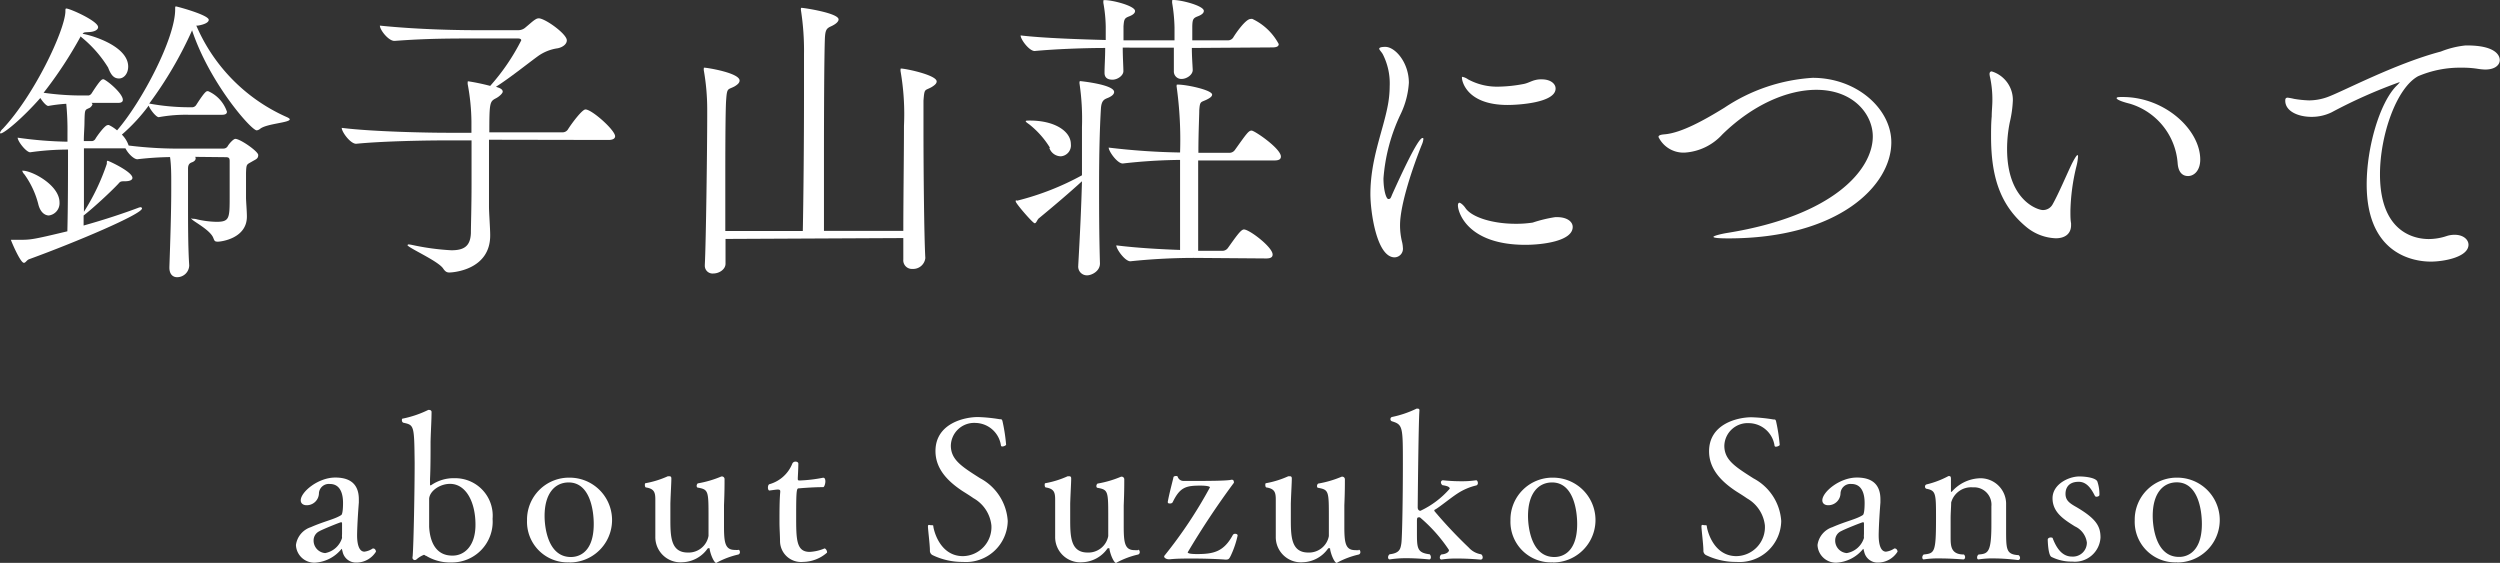
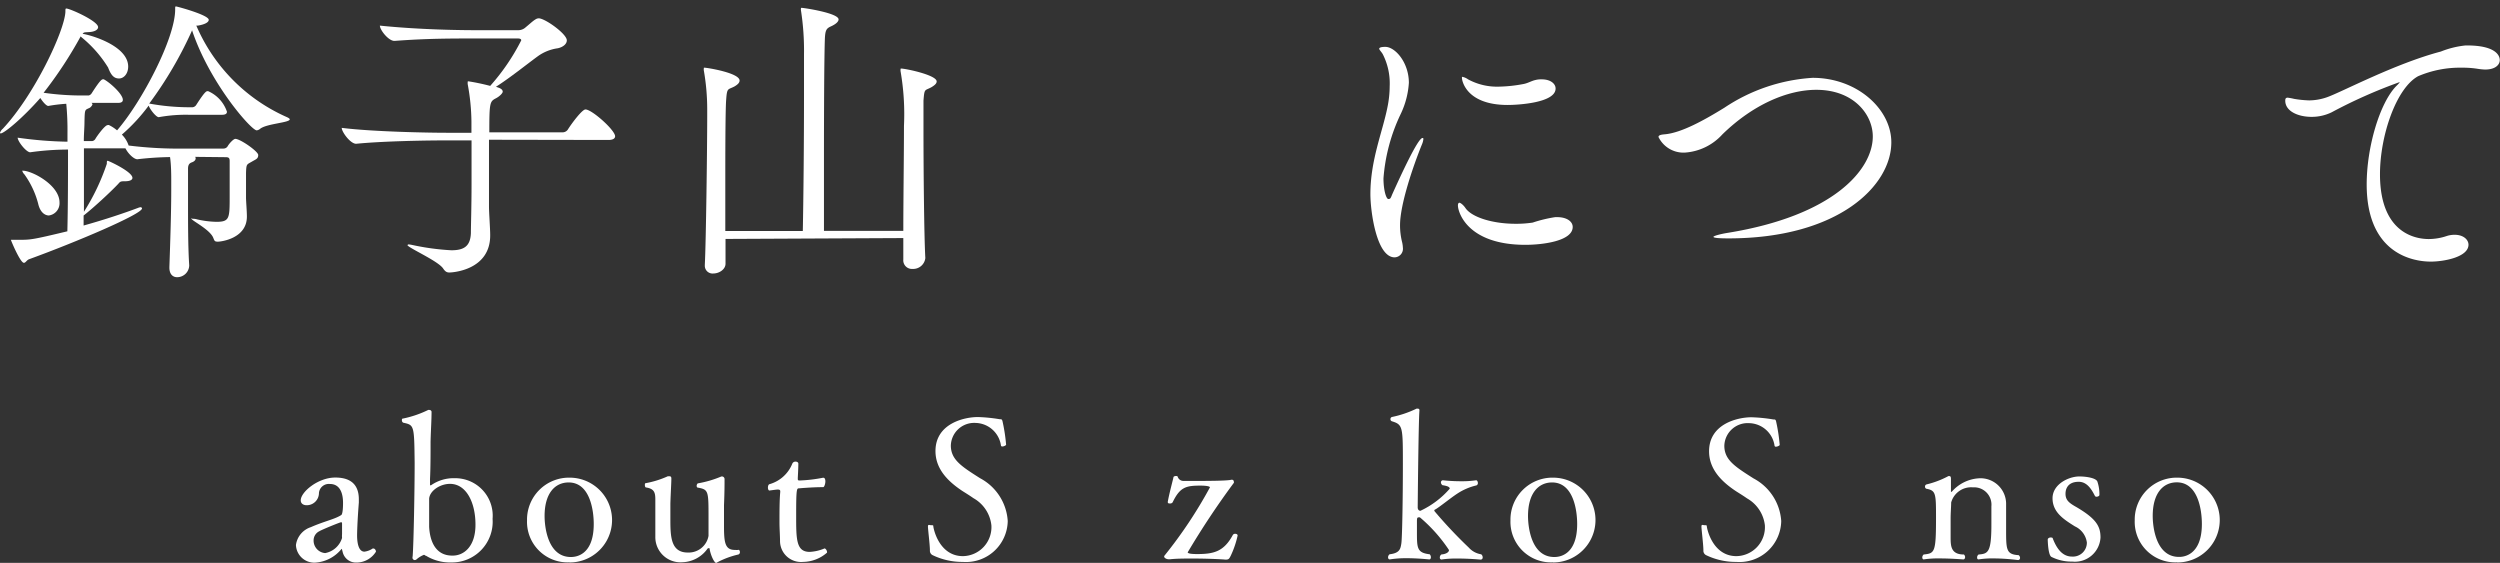
<svg xmlns="http://www.w3.org/2000/svg" viewBox="0 0 229.35 51.64">
  <rect x="0" y="0" width="229.35" height="51.64" fill="#333333" stroke="none" />
  <defs>
    <style>.cls-1{fill:#fff;}</style>
  </defs>
  <title>title-about</title>
  <g id="レイヤー_2" data-name="レイヤー 2">
    <g id="レイヤー_1-2" data-name="レイヤー 1">
      <path class="cls-1" d="M17.89,14.39a.15.15,0,0,1,.06.14c0,.14-.11.28-.34.36s-.36.22-.36.59c0,.81,0,1.82,0,2.86,0,2.07,0,4.4.11,6a1.11,1.11,0,0,1-1.12,1.09c-.36,0-.7-.25-.7-.87V24.5c.08-2.32.17-5,.17-7.06v-.87c0-.42,0-1.43-.11-2.16a29.34,29.34,0,0,0-3,.2h0c-.31,0-.84-.5-1.09-1H7.7c0,.92,0,1.9,0,2.91s0,2,0,2.91a20.12,20.12,0,0,0,2.1-4.4c0-.2,0-.28.08-.28s2.27,1,2.27,1.57c0,.17-.2.31-.7.31h-.08c-.39,0-.36.08-.62.34-.64.67-2.07,2-3,2.74l-.08.06c0,.31,0,.62,0,.92,1.9-.53,3.67-1.12,5-1.62a.86.86,0,0,1,.22-.06.13.13,0,0,1,.14.11c0,.53-6.1,3.11-10.33,4.65-.25.08-.34.34-.5.34C1.88,24.16,1,22.06,1,22h.7c1.12,0,1.23,0,4.48-.78.06-2.38.06-5.24.06-7.5a25.08,25.08,0,0,0-3.47.25h0c-.36,0-1.15-1-1.15-1.34A36.07,36.07,0,0,0,6.19,13v-.76a25.36,25.36,0,0,0-.11-2.72,14.44,14.44,0,0,0-1.65.2h0c-.17,0-.5-.36-.73-.73C2.1,10.81.39,12.24.06,12.24A.06.06,0,0,1,0,12.18a.81.81,0,0,1,.25-.36C3.16,8.71,5.91,2.86,6,1.09c0-.22,0-.31.08-.31C6.41.78,9,1.93,9,2.49c0,.25-.34.42-.78.45s-.53,0-.64.17h.06c1.26.25,4.12,1.26,4.12,3,0,.64-.39,1.09-.84,1.09s-.73-.28-1-1A11,11,0,0,0,7.48,3.42l-.08-.08A37.79,37.79,0,0,1,4,8.51a24.65,24.65,0,0,0,3.64.25h.5a.46.46,0,0,0,.28-.22c.45-.7.84-1.26,1-1.26a.17.17,0,0,1,.11,0c.5.25,1.74,1.34,1.74,1.88,0,.14-.08.28-.45.28H8.4c.06.06.08.08.08.14s-.14.25-.25.31c-.45.22-.45.08-.48,1.29,0,.53-.06,1.12-.06,1.76h.78a.4.4,0,0,0,.28-.2c.14-.25.87-1.26,1.12-1.26a.21.21,0,0,1,.14,0,3.6,3.6,0,0,1,.73.48C13,9.35,16.07,3.53,16.07.87c0-.25,0-.28.08-.28s3,.78,3,1.23c0,.22-.34.42-1,.53a1.19,1.19,0,0,0-.14,0,16.13,16.13,0,0,0,8.32,8.4c.17.08.25.14.25.2,0,.31-2.13.39-2.72.87a.59.59,0,0,1-.31.14c-.5,0-4.34-4.37-5.94-9.21l0,.06a35.76,35.76,0,0,1-3.92,6.69,20.32,20.32,0,0,0,3.64.34h.34A.46.46,0,0,0,18,9.63c.45-.7.84-1.26,1-1.26a.17.17,0,0,1,.11,0,3.15,3.15,0,0,1,1.71,1.88c0,.14-.08.28-.45.28H17.33a13.89,13.89,0,0,0-2.77.22h0c-.22,0-.76-.64-.92-1.06a16.5,16.5,0,0,1-2.46,2.66,2.53,2.53,0,0,1,.62,1,37.32,37.32,0,0,0,5.18.28H20.5a.45.45,0,0,0,.39-.22c.14-.25.53-.67.7-.67.45,0,2.1,1.15,2.1,1.48s-.2.39-.5.56c-.56.34-.59.2-.62,1.09v.62c0,.59,0,1.26,0,1.62s.08,1.26.08,1.76c0,2-2.35,2.3-2.66,2.3s-.31-.08-.42-.34c-.28-.76-2-1.6-2-1.76s0,0,.11,0a1.42,1.42,0,0,1,.42.06,8.7,8.7,0,0,0,1.74.22c1.23,0,1.23-.31,1.23-2.38,0-1.12,0-2.35,0-3.19,0-.28-.08-.36-.36-.36ZM3.5,18.68A8.08,8.08,0,0,0,2.24,16a.71.71,0,0,1-.2-.34s0,0,.06,0c.84,0,3.36,1.32,3.36,2.91a1.13,1.13,0,0,1-1,1.2C4.06,19.74,3.67,19.43,3.5,18.68Z" />
      <path class="cls-1" d="M44.86,12.82v2c0,1.71,0,3.36,0,4.14,0,.56.11,2,.11,2.6C45,24.81,41.47,25,41.22,25s-.39-.11-.56-.36c-.45-.7-3.28-1.93-3.28-2.16,0,0,.06-.06.11-.06a3.06,3.06,0,0,1,.36.06,22.31,22.31,0,0,0,3.56.48c1.18,0,1.74-.39,1.79-1.57,0-.62.06-2.49.06-4.51,0-1.43,0-2.91,0-4H40.82c-1.57,0-5.63.06-8.15.31h0c-.53,0-1.32-1.09-1.32-1.46,2.88.36,8,.45,9.63.45h2.27c0-.48,0-.84,0-1a19.56,19.56,0,0,0-.34-3.44.79.79,0,0,1,0-.22c0-.06,0-.06.06-.06a19.78,19.78,0,0,1,2,.42A19.51,19.51,0,0,0,47.82,3.7c0-.08-.06-.17-.31-.17H43.71c-2.41,0-4.54,0-7.48.22h-.06c-.53,0-1.32-1-1.32-1.4,3.78.39,7.64.42,8.88.42h3.81a1,1,0,0,0,.7-.28c.25-.2.67-.59.87-.7a.59.59,0,0,1,.31-.11C50,1.68,52,3.11,52,3.7c0,.36-.39.64-.84.73a4.08,4.08,0,0,0-1.82.73c-1,.73-2.58,2-3.84,2.8l.17.06c.34.11.45.25.45.39s-.28.42-.59.59c-.59.31-.64.34-.64,3.14h6.72a.58.58,0,0,0,.48-.25c.39-.62,1.32-1.85,1.62-1.85.59,0,2.72,1.9,2.72,2.46,0,.17-.14.34-.62.34Z" />
      <path class="cls-1" d="M66.56,21.92v2.27c0,.53-.59.9-1.12.9a.71.71,0,0,1-.78-.73v-.08c.11-2,.22-10.86.22-13.61V10a20.65,20.65,0,0,0-.31-3.53.63.63,0,0,1,0-.2c0-.06,0-.06.06-.06.25,0,3.22.48,3.22,1.18,0,.2-.17.36-.45.53-.62.34-.7.08-.78,1.23-.06.7-.08,3.64-.08,6.78,0,1.82,0,3.7,0,5.26h7.11c.06-2.86.11-8.23.11-12.32,0-1.57,0-2.94,0-3.92a24,24,0,0,0-.28-4,.5.5,0,0,1,0-.17c0-.06,0-.06.06-.06.22,0,3.39.48,3.39,1.06,0,.22-.28.45-.7.64s-.53.34-.56,1.23c-.06,1.9-.08,6.47-.08,10.92,0,2.38,0,4.73,0,6.61h7.28c0-2.83.06-7.08.06-9.63a23,23,0,0,0-.31-5,.63.63,0,0,1,0-.2c0-.06,0-.06.06-.06.39,0,3.25.59,3.25,1.18,0,.2-.2.36-.48.53-.62.34-.64.08-.73,1.23,0,.31,0,1.34,0,2.74,0,3.64.06,9.8.17,11.7a1.12,1.12,0,0,1-1.18,1,.79.79,0,0,1-.84-.87v-.06c0-.31,0-1,0-1.9Z" />
-       <path class="cls-1" d="M95.34,20c-.2.14-.25.48-.42.48s-1.74-1.82-1.74-2,.06-.06.17-.08a24.85,24.85,0,0,0,5.91-2.32c0-1.06,0-2.1,0-3.14V11.65a22.2,22.2,0,0,0-.22-3.95.54.54,0,0,1,0-.2.06.06,0,0,1,.06-.06s3.11.31,3.11,1c0,.17-.14.34-.48.5s-.67.17-.73,1c-.11,1.82-.17,4.14-.17,7.06,0,2.1,0,4.48.08,7.17,0,.73-.78,1.09-1.18,1.09a.8.8,0,0,1-.81-.9V24.3c.17-3,.28-5.4.34-7.67C98.06,17.72,96.88,18.73,95.34,20Zm14-15.6c0,.76.06,1.54.08,2s-.56.84-1,.84a.68.68,0,0,1-.73-.7V6.44c0-.53,0-1.32,0-2.07H103c0,.87.06,1.76.06,2.16s-.53.78-1,.78-.73-.2-.73-.62V6.61c0-.48.06-1.34.06-2.21-2,0-4.68.11-6.47.28h0c-.5,0-1.29-1.06-1.29-1.43,2.1.25,5.52.36,7.81.42V2.44a13.19,13.19,0,0,0-.22-2.18,1.22,1.22,0,0,0,0-.14c0-.08,0-.11.11-.11.76,0,2.8.53,2.8,1,0,.17-.14.34-.56.5s-.45.28-.5.9V3.7h4.68V2.52a15.23,15.23,0,0,0-.22-2.27,1.22,1.22,0,0,0,0-.14c0-.08,0-.11.11-.11.76,0,2.8.53,2.8,1,0,.17-.14.34-.56.5s-.48.28-.5.9V3.7h3.3a.57.57,0,0,0,.45-.25c.25-.42,1.15-1.71,1.6-1.71a.35.35,0,0,1,.17,0,5.31,5.31,0,0,1,2.41,2.3c0,.17-.11.31-.59.31Zm-13,9.18a8.17,8.17,0,0,0-1.93-2.18c-.2-.14-.31-.22-.31-.28s.14-.06.39-.06c2.3,0,3.75,1,3.75,2.16a1,1,0,0,1-.92,1.12A1.13,1.13,0,0,1,96.26,13.55Zm13.3,10.08a56.67,56.67,0,0,0-5.94.31h0c-.5,0-1.29-1.12-1.29-1.46,2,.25,4.2.36,5.85.42,0-2.07,0-5.54,0-8.26A49.84,49.84,0,0,0,103,15h0c-.5,0-1.29-1.12-1.29-1.46a62.58,62.58,0,0,0,6.55.45,35.4,35.4,0,0,0-.31-6,.36.36,0,0,1,0-.17c0-.06,0-.06.11-.06.81,0,3.14.5,3.14.92,0,.17-.2.31-.48.45-.56.28-.64.11-.7,1,0,.5-.08,2-.08,3.89h2.86a.62.62,0,0,0,.48-.25c1.06-1.48,1.26-1.79,1.54-1.79s2.69,1.65,2.69,2.38c0,.2-.11.36-.59.36h-7v2.55c0,2.13,0,4.23,0,5.74h2.24a.62.62,0,0,0,.48-.25c.78-1.09,1.2-1.71,1.48-1.71.5,0,2.63,1.62,2.63,2.3,0,.2-.11.36-.59.36Z" />
      <path class="cls-1" d="M125.72,17.81c0-3.14,1.12-5.71,1.57-8a9.71,9.71,0,0,0,.2-1.9A5.9,5.9,0,0,0,126.87,5c-.11-.22-.34-.42-.34-.53s.2-.17.56-.17c.9,0,2.16,1.43,2.16,3.3a7.75,7.75,0,0,1-.76,2.88,16.53,16.53,0,0,0-1.57,5.88c0,1.09.25,1.9.45,1.9s.22-.11.36-.45c.76-1.68,2.35-5.15,2.77-5.15.06,0,.08,0,.08.11a1.73,1.73,0,0,1-.14.5c-.81,2-2,5.49-2,7.39a6.4,6.4,0,0,0,.2,1.6,2.75,2.75,0,0,1,.06.45.79.79,0,0,1-.76.9C126.28,23.6,125.72,19.38,125.72,17.81Zm14.22,4.65c-5.32,0-6.19-3-6.19-3.61,0-.17.06-.25.14-.25s.34.17.56.5c.59.84,2.49,1.43,4.59,1.43a10.09,10.09,0,0,0,1.57-.11,12.48,12.48,0,0,1,2.07-.5h.17c.92,0,1.43.42,1.43.9C144.28,22.12,141.51,22.46,139.94,22.46ZM138.32,9.63c-3.84,0-4.2-2.27-4.2-2.46s0-.11.08-.11a1.3,1.3,0,0,1,.48.22,5.59,5.59,0,0,0,2.8.67,13.33,13.33,0,0,0,2.32-.25c.39-.08.7-.28,1.06-.36a2.07,2.07,0,0,1,.59-.06c.78,0,1.26.39,1.26.84C142.72,9.44,139.24,9.63,138.32,9.63Z" />
      <path class="cls-1" d="M158.56,21.87c-1,0-1.37-.06-1.37-.14s.59-.25,1.26-.36c9.77-1.57,13.36-5.82,13.36-8.85,0-2-1.74-4.28-5.18-4.28-2.63,0-5.8,1.34-8.62,4.09A5.1,5.1,0,0,1,154.56,14a2.55,2.55,0,0,1-2.41-1.43c0-.17.22-.22.59-.25,1.54-.14,3.64-1.32,5.46-2.44a16.37,16.37,0,0,1,8.09-2.74c4.09,0,7.22,2.88,7.22,5.91C173.52,17,168.7,21.87,158.56,21.87Z" />
-       <path class="cls-1" d="M184.66,9.21a10.56,10.56,0,0,1-.28,2,12.26,12.26,0,0,0-.25,2.46c0,4.73,2.83,5.6,3.28,5.6a1,1,0,0,0,.9-.53c.56-1,1.23-2.6,1.74-3.67.31-.62.48-.84.53-.84s.06.06.06.11a4.9,4.9,0,0,1-.17,1,18.72,18.72,0,0,0-.53,4c0,.48,0,.81.06,1.15v.17c0,.84-.62,1.2-1.4,1.2a4.49,4.49,0,0,1-2.66-1c-2.44-2-3.28-4.62-3.28-8.34,0-.59,0-1.2.06-1.85,0-.48.06-1,.06-1.43a9.77,9.77,0,0,0-.2-2.1,2,2,0,0,1-.06-.34c0-.17.08-.25.2-.25A2.74,2.74,0,0,1,184.66,9.21ZM199.78,15a6.17,6.17,0,0,0-4.4-5.49c-.81-.2-1.2-.39-1.2-.5s.2-.11.56-.11c3.86,0,7.11,3,7.11,5.74,0,1-.56,1.51-1.12,1.51S199.84,15.74,199.78,15Z" />
      <path class="cls-1" d="M223,24c-1.32,0-5.88-.48-5.88-7.08,0-3.44,1.2-7.45,2.69-9,.2-.2.34-.34.34-.39a0,0,0,0,0,0,0,46.09,46.09,0,0,0-6.24,2.77,4.16,4.16,0,0,1-1.85.42c-1.26,0-2.41-.53-2.41-1.48,0-.11,0-.28.22-.28a5.36,5.36,0,0,1,.59.11,9.9,9.9,0,0,0,1.37.14,5.07,5.07,0,0,0,1.62-.28c1.32-.45,6.22-3.08,10.47-4.2a8.4,8.4,0,0,1,2.27-.56h.14c2.58,0,3,.9,3,1.34s-.42.87-1.34.87a5.41,5.41,0,0,1-.64-.06,8.72,8.72,0,0,0-1.51-.11,9.75,9.75,0,0,0-4,.78c-2,1.09-3.5,5.43-3.5,9,0,5.71,3.64,5.94,4.48,5.94a5.26,5.26,0,0,0,1.65-.28,2.31,2.31,0,0,1,.73-.11c.76,0,1.26.42,1.26.92C226.44,23.6,224.17,24,223,24Z" />
      <path class="cls-1" d="M31.47,46.13c0-.74-.2-1.73-1.21-1.73a.91.91,0,0,0-1,.83,1.12,1.12,0,0,1-1.13,1.12c-.31,0-.54-.16-.54-.45,0-.76,1.58-2.09,3.17-2.09,1.06,0,2.16.36,2.16,2,0,.09,0,.2,0,.29-.14,1.78-.16,2.84-.16,3,0,1,.25,1.51.67,1.51a1.74,1.74,0,0,0,.76-.29.11.11,0,0,1,.07,0c.13,0,.23.16.23.29a2.11,2.11,0,0,1-1.8,1,1.25,1.25,0,0,1-1.26-1c-.05-.16-.05-.25-.09-.25s0,0-.05.05a3.39,3.39,0,0,1-2.41,1.21A1.69,1.69,0,0,1,27.15,50a2,2,0,0,1,1.37-1.64c1.22-.54,2.18-.72,2.77-1.1C31.47,47.19,31.47,46.29,31.47,46.13Zm-2.14,2.59a.93.93,0,0,0-.56.85,1.15,1.15,0,0,0,1.06,1.17,2,2,0,0,0,1.55-1.39v0a2.29,2.29,0,0,1,0-.36c0-.27,0-.58,0-.77v-.13c0-.13,0-.18-.09-.18S29.65,48.54,29.32,48.72Z" />
      <path class="cls-1" d="M37.86,51c.09-1.19.18-6,.18-8.53C38,39,38,39,37,38.78a.23.23,0,0,1-.13-.22c0-.09,0-.16.09-.16a9.64,9.64,0,0,0,2.32-.79.34.34,0,0,1,.13,0,.19.19,0,0,1,.18.22c0,.72-.07,1.75-.09,2.68,0,1.24,0,2.41-.05,3.44,0,.2,0,.41,0,.5s0,.07,0,.07l.09,0a3.63,3.63,0,0,1,2.18-.65,3.44,3.44,0,0,1,3.47,3.73,3.74,3.74,0,0,1-3.78,4,4.25,4.25,0,0,1-2.32-.61c-.07,0-.13-.09-.2-.09a2.32,2.32,0,0,0-.67.41.26.26,0,0,1-.18.07.22.22,0,0,1-.2-.23Zm5.76-2.88c0-2-.83-3.73-2.34-3.73-.92,0-1.87.65-1.91,1.37,0,.13,0,.68,0,1.26s0,1.13,0,1.3c.07,1.4.63,2.65,2.11,2.65C42.54,51,43.62,50.15,43.62,48.15Z" />
      <path class="cls-1" d="M52.22,51.59a3.72,3.72,0,0,1-3.87-3.85,3.85,3.85,0,0,1,3.91-3.92,3.89,3.89,0,0,1,0,7.78Zm2.25-3.51c0-1.3-.36-3.82-2.3-3.82-1.26,0-2.21,1-2.21,3.08,0,1,.29,3.76,2.41,3.76C52.69,51.1,54.47,51.06,54.47,48.07Z" />
      <path class="cls-1" d="M67.72,50.43c.11,0,.16.11.16.22a.22.22,0,0,1-.14.22,7.77,7.77,0,0,0-1.94.72.16.16,0,0,1-.11.05c-.13,0-.45-.56-.58-1.22,0-.09,0-.13-.09-.13s-.07,0-.13.07a2.94,2.94,0,0,1-2.27,1.22,2.31,2.31,0,0,1-2.5-2.34c0-.36,0-.79,0-1.24,0-.72,0-1.44,0-1.89v-.27c0-.65-.09-1-.85-1.12-.07,0-.11-.11-.11-.22s0-.18.11-.18a8.69,8.69,0,0,0,2-.63l.14,0c.11,0,.18.05.18.2,0,.4-.05,1.12-.09,2.3,0,.27,0,.79,0,1.33,0,1.64,0,3.17,1.6,3.17A1.85,1.85,0,0,0,65,49.16c0-.22,0-.92,0-1.66,0-2.48,0-2.59-1-2.77-.05,0-.09-.09-.09-.16s.05-.22.13-.23a9.76,9.76,0,0,0,2.14-.63s0,0,.07,0a.24.24,0,0,1,.22.23v0c0,.58,0,1.19-.05,2.41,0,.31,0,1.12,0,1.89,0,1.53.09,2.21,1,2.21a2.54,2.54,0,0,0,.34,0Z" />
      <path class="cls-1" d="M75.64,50.31c.09,0,.23.18.23.32a.11.11,0,0,1,0,.07,3.4,3.4,0,0,1-2.2.85,1.93,1.93,0,0,1-2.11-1.89c0-.52-.05-1.13-.05-1.78,0-1,0-2,.07-2.74v-.07c0-.13-.09-.16-.23-.16s-.58.07-.76.09h0c-.09,0-.14-.13-.14-.27s.05-.29.14-.31a3.19,3.19,0,0,0,2.09-1.87.31.31,0,0,1,.31-.2c.13,0,.25.07.25.18,0,.41-.05,1.3-.05,1.3v.07c0,.13,0,.18.16.18a13.28,13.28,0,0,0,2.14-.25h.05c.13,0,.18.16.18.34s-.09.52-.2.52c-1,0-2.21.11-2.21.11-.22,0-.27,0-.27,2.52,0,2.16,0,3.31,1.24,3.31a4,4,0,0,0,1.37-.32Z" />
      <path class="cls-1" d="M92.45,47.8a3.83,3.83,0,0,1-4.12,3.75,6.25,6.25,0,0,1-2.75-.61.45.45,0,0,1-.27-.45c0-.5-.18-1.94-.18-2.18s.14-.13.27-.13.22,0,.22.07c0,.22.52,2.77,2.72,2.77a2.66,2.66,0,0,0,2.61-2.83v0A3.26,3.26,0,0,0,89.3,45.7c-.31-.22-.65-.43-1-.65-1.3-.86-2.48-2-2.48-3.67,0-2.5,2.59-3.12,3.89-3.12a14.64,14.64,0,0,1,2,.2c.18,0,.22,0,.27.23a15.89,15.89,0,0,1,.32,2.11c0,.05-.2.16-.34.16a.12.12,0,0,1-.13-.07A2.41,2.41,0,0,0,89.5,38.8a2.14,2.14,0,0,0-2.27,2.07c0,1.31,1,1.93,2.68,3A4.78,4.78,0,0,1,92.45,47.8Z" />
-       <path class="cls-1" d="M104.4,50.43c.11,0,.16.11.16.22a.22.22,0,0,1-.14.22,7.77,7.77,0,0,0-1.94.72.16.16,0,0,1-.11.05c-.13,0-.45-.56-.58-1.22,0-.09,0-.13-.09-.13s-.07,0-.13.07a2.94,2.94,0,0,1-2.27,1.22,2.31,2.31,0,0,1-2.5-2.34c0-.36,0-.79,0-1.24,0-.72,0-1.44,0-1.89v-.27c0-.65-.09-1-.85-1.12-.07,0-.11-.11-.11-.22s0-.18.11-.18a8.69,8.69,0,0,0,2-.63l.14,0c.11,0,.18.05.18.2,0,.4-.05,1.12-.09,2.3,0,.27,0,.79,0,1.33,0,1.64,0,3.17,1.6,3.17a1.85,1.85,0,0,0,1.89-1.51c0-.22,0-.92,0-1.66,0-2.48,0-2.59-1-2.77-.05,0-.09-.09-.09-.16s.05-.22.13-.23a9.76,9.76,0,0,0,2.14-.63s0,0,.07,0a.24.24,0,0,1,.22.23v0c0,.58,0,1.19-.05,2.41,0,.31,0,1.12,0,1.89,0,1.53.09,2.21,1,2.21a2.53,2.53,0,0,0,.34,0Z" />
      <path class="cls-1" d="M109.41,51.24c-.74,0-1.49,0-2.09.07h-.07c-.25,0-.45-.13-.45-.25a.16.16,0,0,1,.05-.11A41.25,41.25,0,0,0,111,44.71c0-.09-.32-.16-.86-.16-1.33,0-1.89.13-2.56,1.53a.27.27,0,0,1-.23.11c-.11,0-.22,0-.22-.14v0c.13-.76.47-2,.52-2.25,0-.09.13-.13.22-.13s.16,0,.18.09a.55.55,0,0,0,.54.36c.34,0,.83,0,1.31,0s2.77,0,3.06-.11l.07,0a.17.17,0,0,1,.16.18.13.13,0,0,1,0,.11,74.28,74.28,0,0,0-4.23,6.37c0,.09.23.16.86.16,1.53,0,2.45-.22,3.28-1.75a.24.24,0,0,1,.22-.11c.11,0,.22.05.22.16a8.6,8.6,0,0,1-.63,1.85c-.16.32-.2.36-.52.36C112.36,51.32,110.9,51.24,109.41,51.24Z" />
-       <path class="cls-1" d="M124.64,50.43c.11,0,.16.11.16.22a.22.22,0,0,1-.14.22,7.77,7.77,0,0,0-1.94.72.16.16,0,0,1-.11.05c-.13,0-.45-.56-.58-1.22,0-.09,0-.13-.09-.13s-.07,0-.13.07a2.94,2.94,0,0,1-2.27,1.22,2.31,2.31,0,0,1-2.5-2.34c0-.36,0-.79,0-1.24,0-.72,0-1.44,0-1.89v-.27c0-.65-.09-1-.85-1.12-.07,0-.11-.11-.11-.22s0-.18.11-.18a8.69,8.69,0,0,0,2-.63l.14,0c.11,0,.18.05.18.2,0,.4-.05,1.12-.09,2.3,0,.27,0,.79,0,1.33,0,1.64,0,3.17,1.6,3.17a1.85,1.85,0,0,0,1.89-1.51c0-.22,0-.92,0-1.66,0-2.48,0-2.59-1-2.77-.05,0-.09-.09-.09-.16s.05-.22.13-.23a9.76,9.76,0,0,0,2.14-.63s0,0,.07,0a.24.24,0,0,1,.22.23v0c0,.58,0,1.19-.05,2.41,0,.31,0,1.12,0,1.89,0,1.53.09,2.21,1,2.21a2.53,2.53,0,0,0,.34,0Z" />
-       <path class="cls-1" d="M133.74,51.24a9.72,9.72,0,0,0-1.51.09h0a.16.16,0,0,1-.14-.18.32.32,0,0,1,.16-.29c.22,0,.68-.13.68-.4a14.15,14.15,0,0,0-2.67-3h-.05c-.16,0-.22,0-.22.34s0,.67,0,1c0,1.48,0,1.91,1.17,2.05a.4.4,0,0,1,.11.27c0,.11-.05.2-.14.2s-1-.11-2.12-.11a9.58,9.58,0,0,0-1.51.11h0c-.11,0-.16-.09-.16-.2a.37.37,0,0,1,.14-.27c.94-.11,1-.5,1.08-1s.14-4.37.14-7.2c0-3.51,0-3.69-1-4a.2.2,0,0,1-.14-.22.19.19,0,0,1,.16-.18,9.58,9.58,0,0,0,2.23-.76.22.22,0,0,1,.11,0,.14.14,0,0,1,.16.16v0c-.09,1.08-.16,8.84-.16,8.89,0,.23.13.32.25.32A8.12,8.12,0,0,0,133,44.83c0-.2-.36-.27-.67-.32a.34.34,0,0,1-.14-.25.19.19,0,0,1,.18-.2,15.71,15.71,0,0,0,1.66.09,8.92,8.92,0,0,0,1.39-.09h0c.09,0,.16.13.16.25a.22.22,0,0,1-.13.22,5.39,5.39,0,0,0-1.78.77c-.61.4-1.57,1.19-2,1.44-.05,0-.09.07-.09.13a42.32,42.32,0,0,0,3.17,3.37,1.91,1.91,0,0,0,1.13.61.34.34,0,0,1,.14.27.19.19,0,0,1-.18.22S134.82,51.24,133.74,51.24Z" />
+       <path class="cls-1" d="M133.74,51.24a9.72,9.72,0,0,0-1.51.09h0a.16.16,0,0,1-.14-.18.32.32,0,0,1,.16-.29c.22,0,.68-.13.68-.4a14.15,14.15,0,0,0-2.67-3h-.05c-.16,0-.22,0-.22.34s0,.67,0,1c0,1.48,0,1.91,1.17,2.05a.4.4,0,0,1,.11.27c0,.11-.05.2-.14.2s-1-.11-2.12-.11a9.58,9.58,0,0,0-1.51.11h0c-.11,0-.16-.09-.16-.2a.37.37,0,0,1,.14-.27c.94-.11,1-.5,1.08-1s.14-4.37.14-7.2c0-3.51,0-3.69-1-4a.2.2,0,0,1-.14-.22.19.19,0,0,1,.16-.18,9.58,9.58,0,0,0,2.23-.76.22.22,0,0,1,.11,0,.14.14,0,0,1,.16.16v0c-.09,1.08-.16,8.84-.16,8.89,0,.23.13.32.25.32A8.12,8.12,0,0,0,133,44.83c0-.2-.36-.27-.67-.32a.34.34,0,0,1-.14-.25.19.19,0,0,1,.18-.2,15.71,15.71,0,0,0,1.66.09,8.92,8.92,0,0,0,1.39-.09h0c.09,0,.16.13.16.25a.22.22,0,0,1-.13.22,5.39,5.39,0,0,0-1.78.77c-.61.4-1.57,1.19-2,1.44-.05,0-.09.07-.09.13a42.32,42.32,0,0,0,3.17,3.37,1.91,1.91,0,0,0,1.13.61.34.34,0,0,1,.14.27.19.19,0,0,1-.18.22S134.82,51.24,133.74,51.24" />
      <path class="cls-1" d="M142.44,51.59a3.72,3.72,0,0,1-3.87-3.85,3.85,3.85,0,0,1,3.91-3.92,3.89,3.89,0,0,1,0,7.78Zm2.25-3.51c0-1.3-.36-3.82-2.3-3.82-1.26,0-2.21,1-2.21,3.08,0,1,.29,3.76,2.41,3.76C142.91,51.1,144.69,51.06,144.69,48.07Z" />
      <path class="cls-1" d="M163.41,47.8a3.83,3.83,0,0,1-4.12,3.75,6.25,6.25,0,0,1-2.75-.61.45.45,0,0,1-.27-.45c0-.5-.18-1.94-.18-2.18s.14-.13.27-.13.22,0,.22.07c0,.22.52,2.77,2.72,2.77a2.66,2.66,0,0,0,2.61-2.83v0a3.26,3.26,0,0,0-1.64-2.47c-.31-.22-.65-.43-1-.65-1.3-.86-2.48-2-2.48-3.67,0-2.5,2.59-3.12,3.89-3.12a14.65,14.65,0,0,1,2,.2c.18,0,.22,0,.27.23a16,16,0,0,1,.32,2.11c0,.05-.2.16-.34.16a.12.12,0,0,1-.13-.07,2.41,2.41,0,0,0-2.34-2.09,2.14,2.14,0,0,0-2.27,2.07c0,1.31,1,1.93,2.68,3A4.78,4.78,0,0,1,163.41,47.8Z" />
-       <path class="cls-1" d="M171.06,46.13c0-.74-.2-1.73-1.21-1.73a.91.91,0,0,0-1,.83,1.12,1.12,0,0,1-1.13,1.12c-.31,0-.54-.16-.54-.45,0-.76,1.58-2.09,3.17-2.09,1.06,0,2.16.36,2.16,2,0,.09,0,.2,0,.29-.14,1.78-.16,2.84-.16,3,0,1,.25,1.51.67,1.51a1.74,1.74,0,0,0,.76-.29.11.11,0,0,1,.07,0c.13,0,.23.16.23.29a2.12,2.12,0,0,1-1.8,1,1.25,1.25,0,0,1-1.26-1c-.05-.16-.05-.25-.09-.25s0,0-.05.05a3.39,3.39,0,0,1-2.41,1.21A1.69,1.69,0,0,1,166.74,50a2,2,0,0,1,1.37-1.64c1.22-.54,2.18-.72,2.77-1.1C171.06,47.19,171.06,46.29,171.06,46.13Zm-2.14,2.59a.93.93,0,0,0-.56.85,1.15,1.15,0,0,0,1.06,1.17A2,2,0,0,0,171,49.35v0a2.23,2.23,0,0,1,0-.36c0-.27,0-.58,0-.77v-.13c0-.13,0-.18-.09-.18S169.24,48.54,168.92,48.72Z" />
      <path class="cls-1" d="M182.94,51.23a8.19,8.19,0,0,0-1.42.09h0c-.11,0-.14-.07-.14-.18a.32.32,0,0,1,.14-.27c.86-.07,1.17-.18,1.17-2.75,0-.52,0-1.35,0-1.67A1.59,1.59,0,0,0,181,44.71a1.9,1.9,0,0,0-2,1.39c0,.36-.05.94-.05,1.46s0,.85,0,1.08v.61c0,.81,0,1.62,1.22,1.62a.35.35,0,0,1,.11.23c0,.13-.07.22-.16.22s-1.1-.09-2.18-.09a8.76,8.76,0,0,0-1.46.09h0c-.07,0-.13-.07-.13-.18a.35.35,0,0,1,.13-.27c1-.11,1.13-.16,1.13-3.31,0-2.27,0-2.56-.88-2.72a.2.2,0,0,1-.13-.2.2.2,0,0,1,.14-.2,8.31,8.31,0,0,0,2-.76.25.25,0,0,1,.11,0c.09,0,.13.09.13.25s0,.61,0,.92,0,.27,0,.27l.07,0a3.58,3.58,0,0,1,2.49-1.24,2.35,2.35,0,0,1,2.5,2.41v2.25c0,1.89,0,2.32,1.15,2.39a.32.32,0,0,1,.13.25.19.19,0,0,1-.18.2S184,51.23,182.94,51.23Z" />
      <path class="cls-1" d="M192.6,45.41c0,.09-.14.16-.27.16a.16.16,0,0,1-.14-.07c-.34-.68-.76-1.3-1.49-1.3-1.19,0-1.21.92-1.21,1.1,0,.59.34.85,1,1.22,1.84,1.08,2.21,1.78,2.21,2.79a2.35,2.35,0,0,1-2.59,2.21,4.09,4.09,0,0,1-1.91-.43c-.31-.16-.34-1.51-.34-1.6s.13-.18.25-.18.2,0,.22.11c.31.79.81,1.64,1.75,1.64a1.28,1.28,0,0,0,1.37-1.28,1.9,1.9,0,0,0-1.1-1.49c-1-.63-2.05-1.28-2.05-2.58s1.5-2,2.45-2c.65,0,1.57.14,1.67.49A3.63,3.63,0,0,1,192.6,45.41Z" />
      <path class="cls-1" d="M199.71,51.59a3.72,3.72,0,0,1-3.87-3.85,3.85,3.85,0,0,1,3.91-3.92,3.89,3.89,0,0,1,0,7.78ZM202,48.07c0-1.3-.36-3.82-2.3-3.82-1.26,0-2.21,1-2.21,3.08,0,1,.29,3.76,2.41,3.76C200.18,51.1,202,51.06,202,48.07Z" />
    </g>
  </g>
</svg>